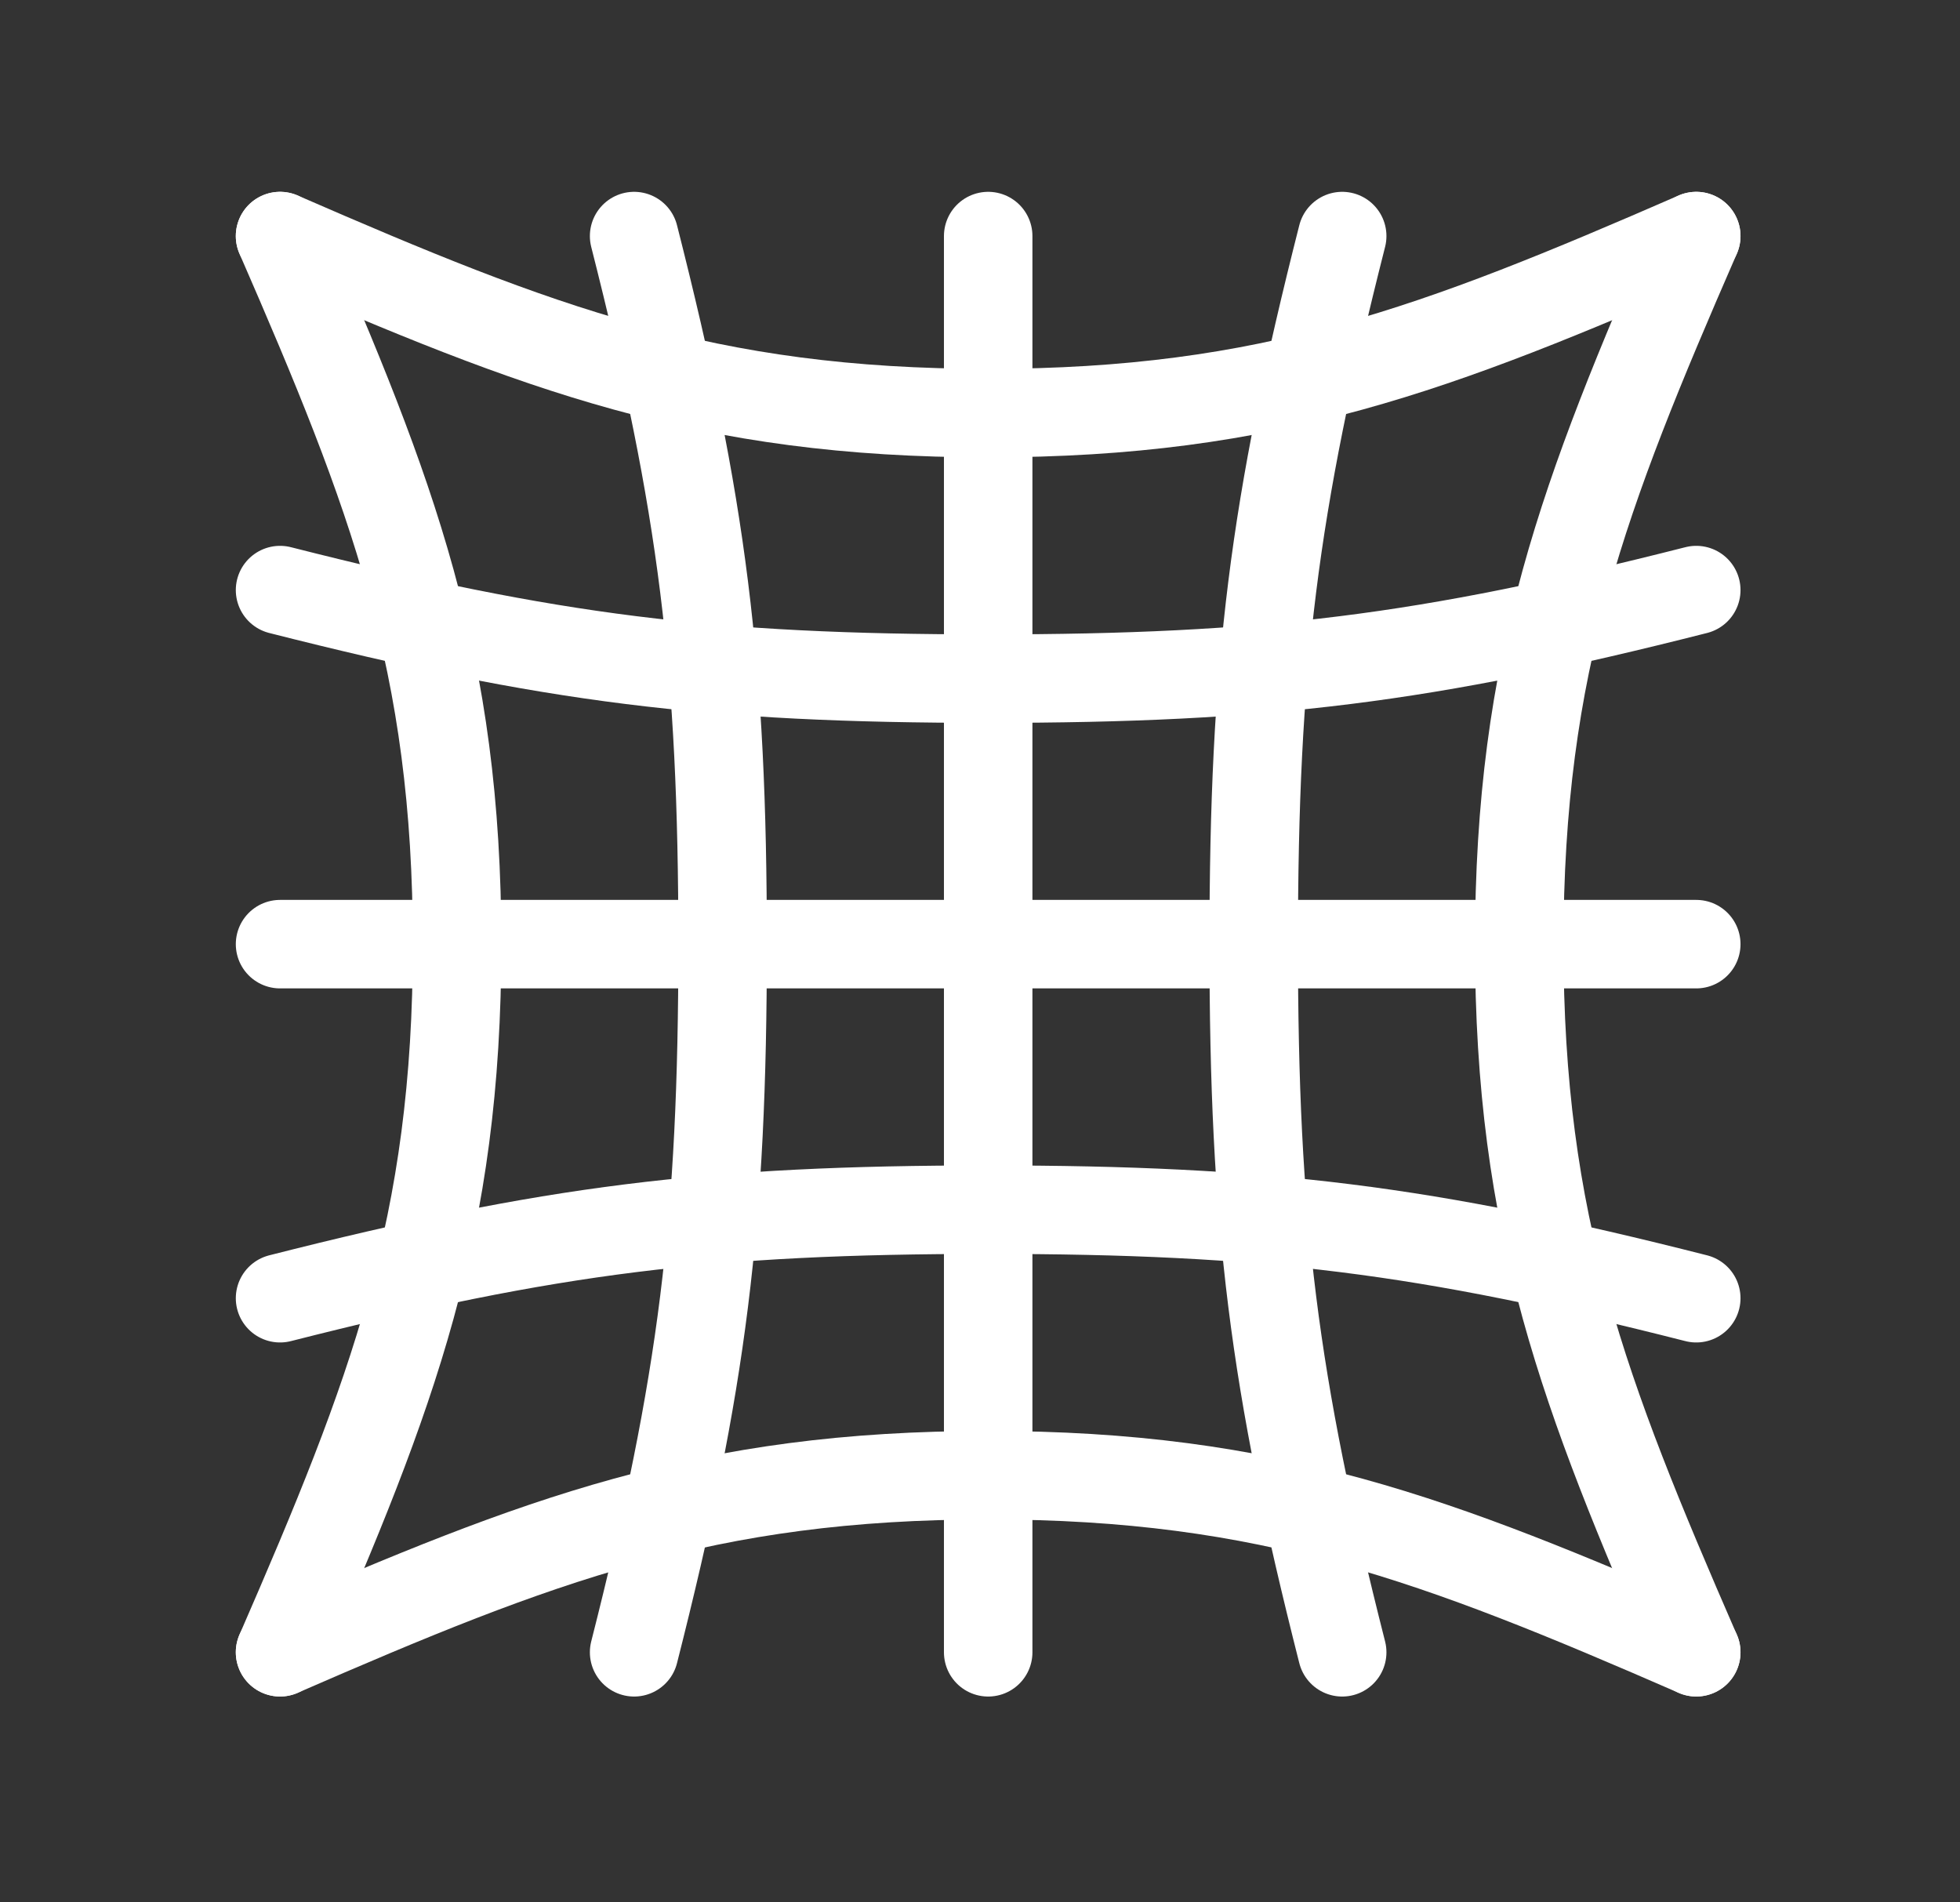
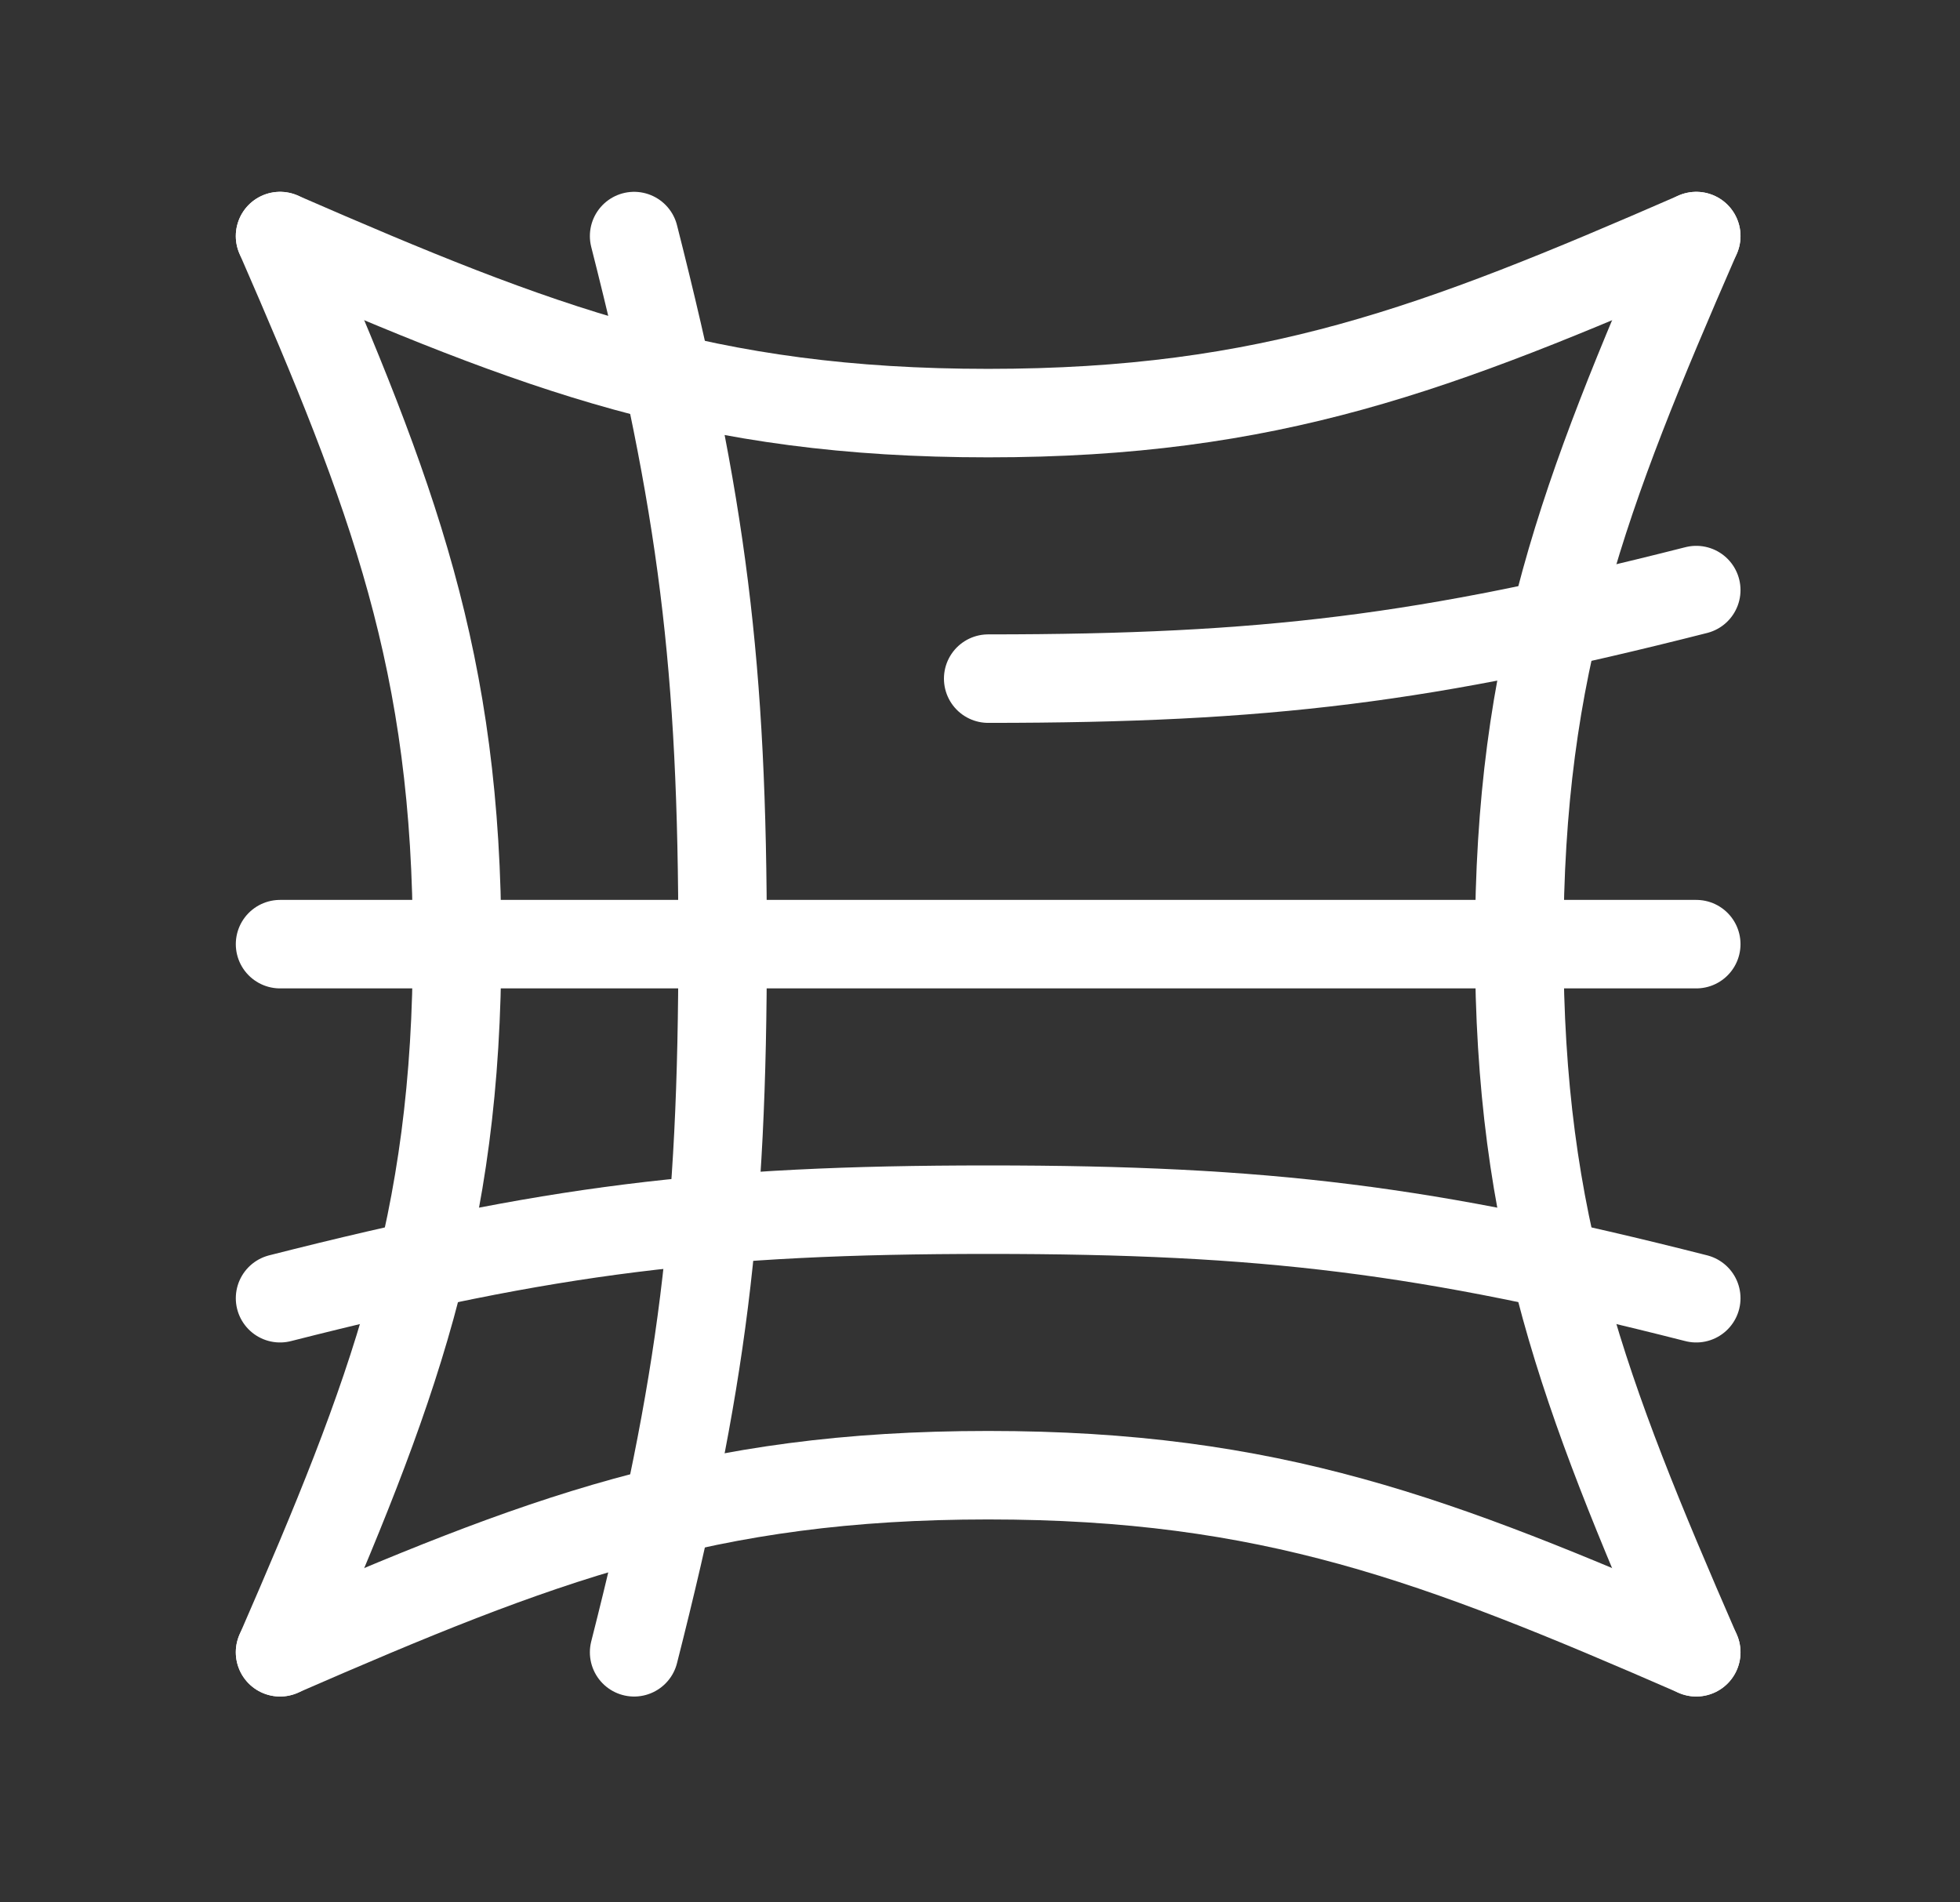
<svg xmlns="http://www.w3.org/2000/svg" width="34" height="33" viewBox="0 0 34 33" fill="none">
  <rect x="0" y="0" width="34" height="33" fill="#333333" stroke="none" />
-   <path d="M17.142 4.095V28.662" stroke="white" stroke-width="1.535" stroke-linecap="round" />
  <path d="M29.425 16.378L4.858 16.378" stroke="white" stroke-width="1.535" stroke-linecap="round" />
  <path d="M11 4.095C12.19 8.78 12.535 11.544 12.535 16.378C12.535 21.212 12.19 23.976 11 28.662" stroke="white" stroke-width="1.535" stroke-linecap="round" />
-   <path d="M29.425 10.236C24.74 11.426 21.976 11.772 17.142 11.772C12.307 11.772 9.544 11.426 4.858 10.236" stroke="white" stroke-width="1.535" stroke-linecap="round" />
-   <path d="M23.283 4.095C22.093 8.78 21.748 11.544 21.748 16.378C21.748 21.212 22.093 23.976 23.283 28.662" stroke="white" stroke-width="1.535" stroke-linecap="round" />
+   <path d="M29.425 10.236C24.74 11.426 21.976 11.772 17.142 11.772" stroke="white" stroke-width="1.535" stroke-linecap="round" />
  <path d="M29.425 22.52C24.74 21.329 21.976 20.984 17.142 20.984C12.307 20.984 9.544 21.329 4.858 22.52" stroke="white" stroke-width="1.535" stroke-linecap="round" />
  <path d="M29.425 4.095C27.468 8.587 26.354 11.478 26.354 16.378C26.354 21.278 27.468 24.169 29.425 28.662" stroke="white" stroke-width="1.535" stroke-linecap="round" />
  <path d="M29.425 28.661C24.933 26.704 22.042 25.59 17.142 25.59C12.242 25.59 9.351 26.704 4.858 28.661" stroke="white" stroke-width="1.535" stroke-linecap="round" />
  <path d="M4.858 4.095C6.815 8.587 7.929 11.478 7.929 16.378C7.929 21.278 6.815 24.169 4.858 28.662" stroke="white" stroke-width="1.535" stroke-linecap="round" />
  <path d="M29.425 4.095C24.933 6.051 22.042 7.166 17.142 7.166C12.242 7.166 9.351 6.051 4.858 4.095" stroke="white" stroke-width="1.535" stroke-linecap="round" />
</svg>